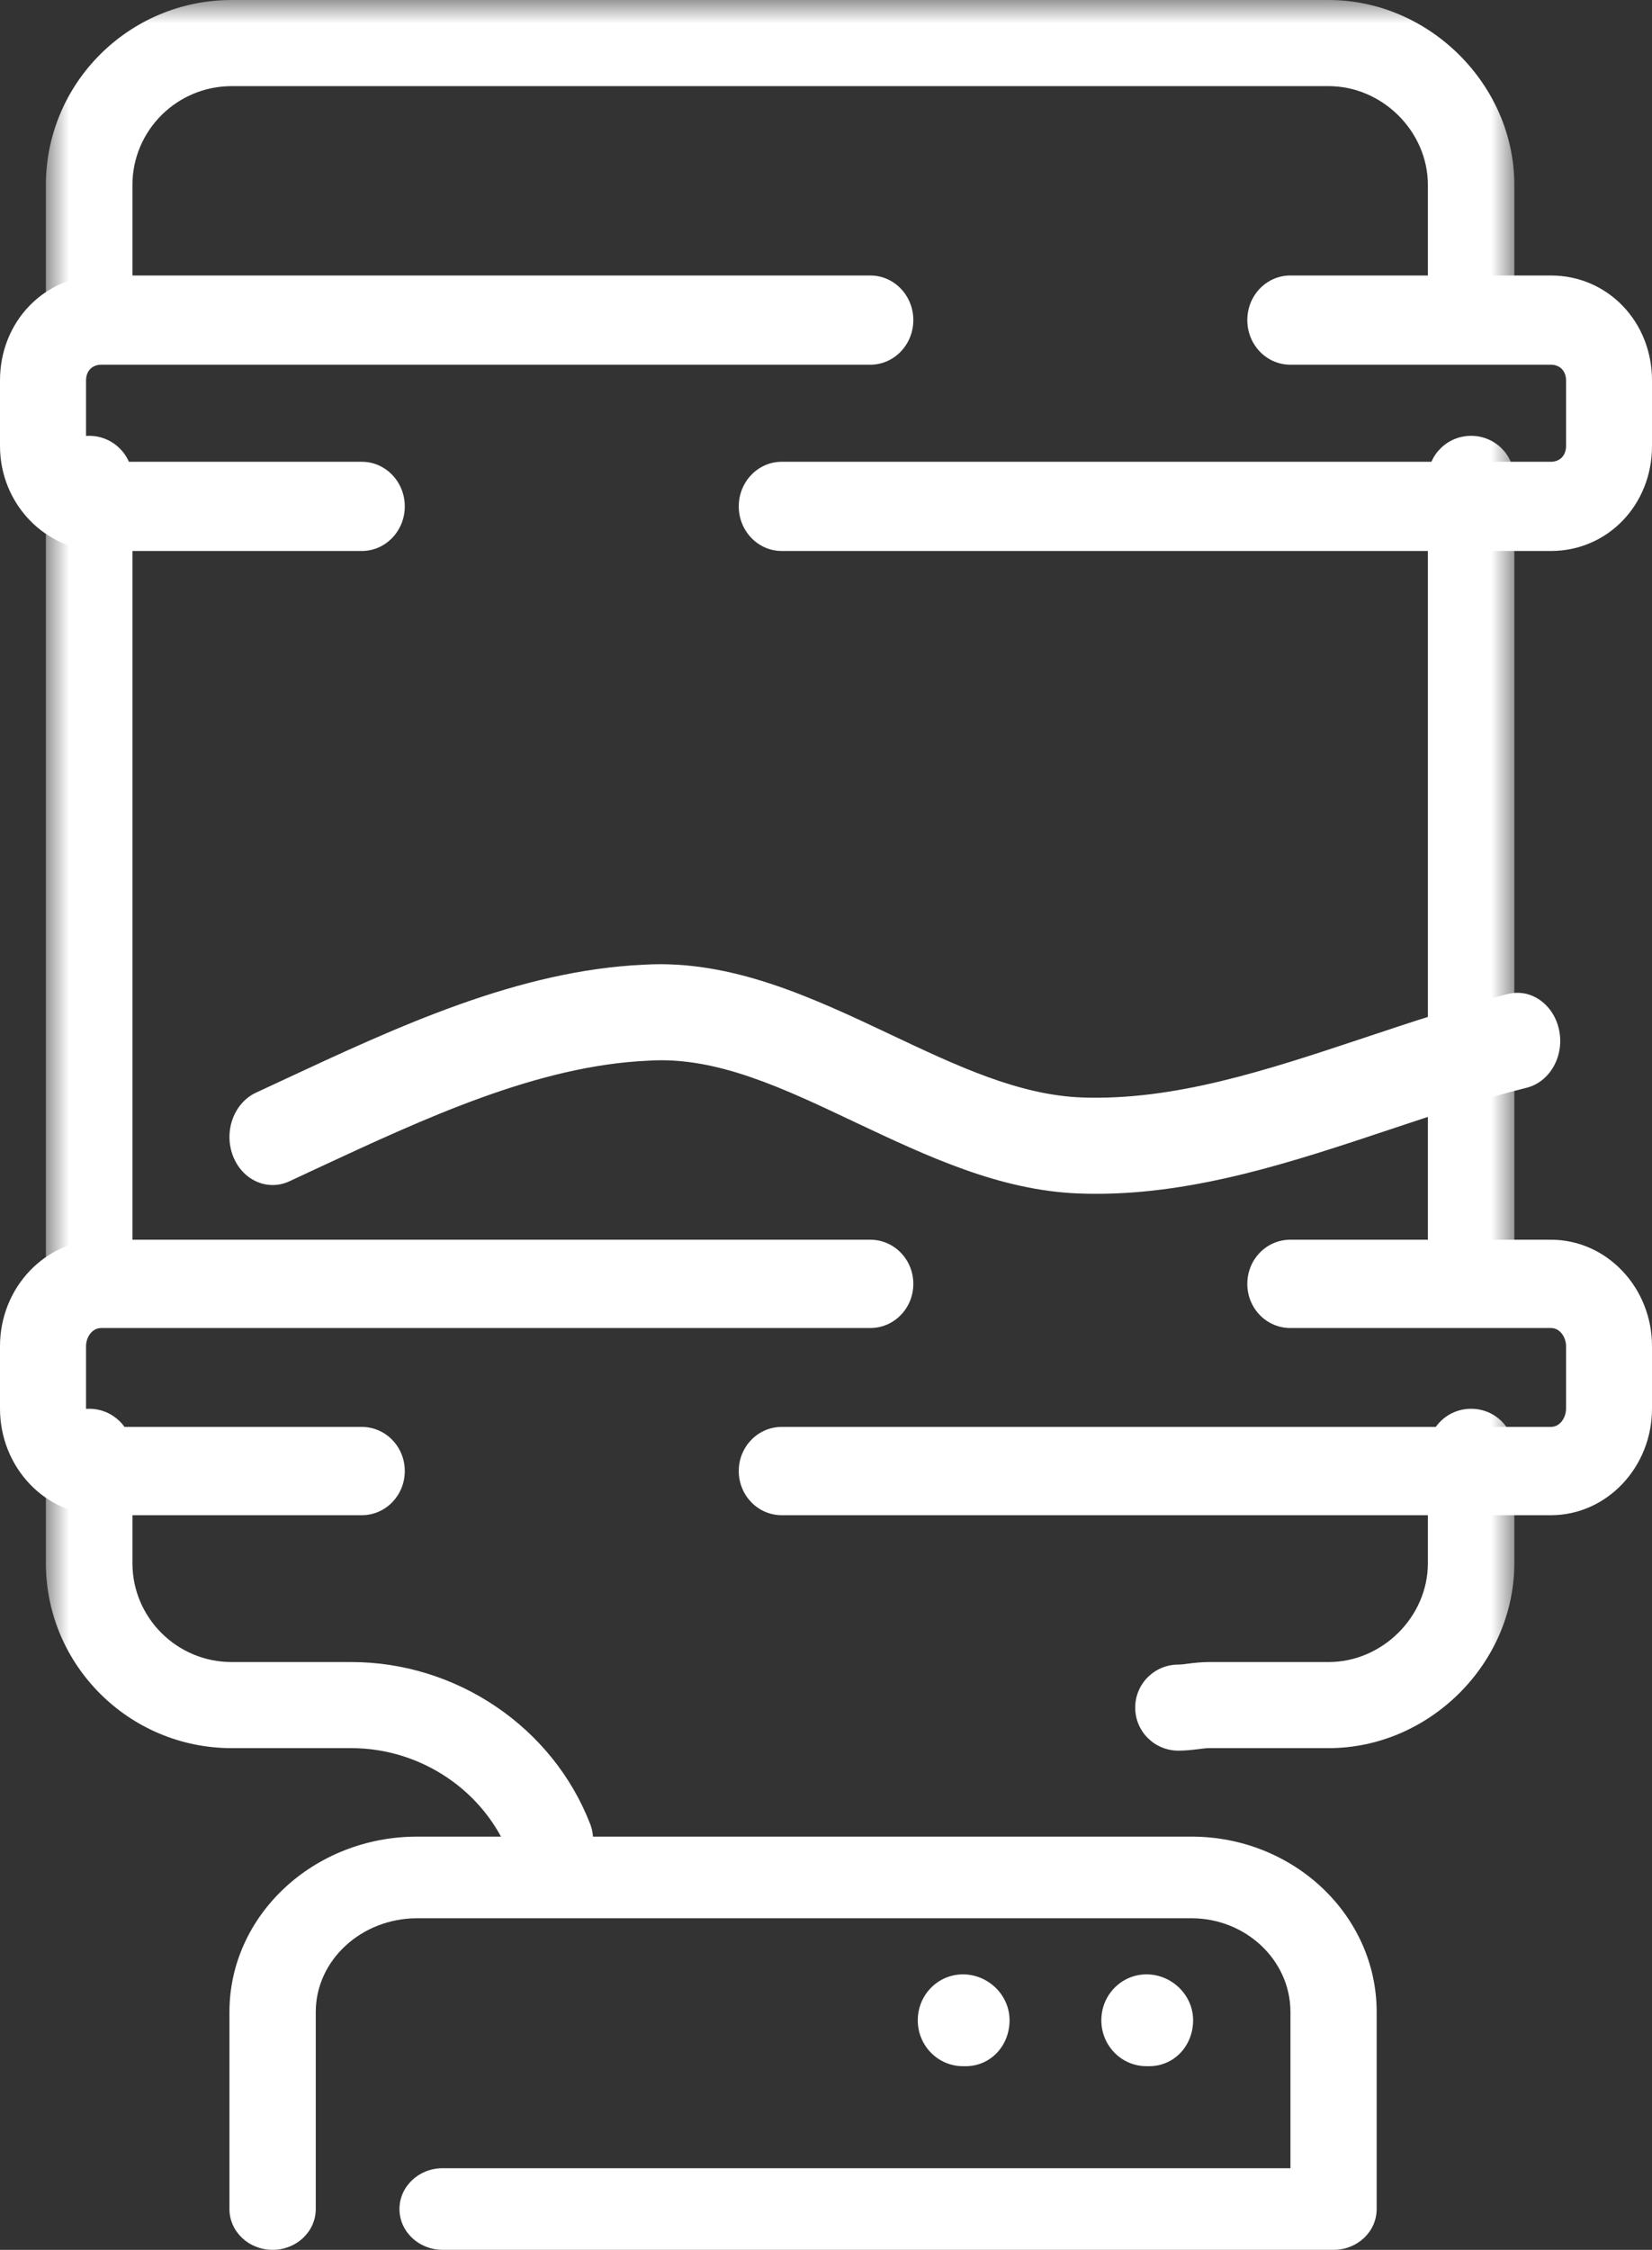
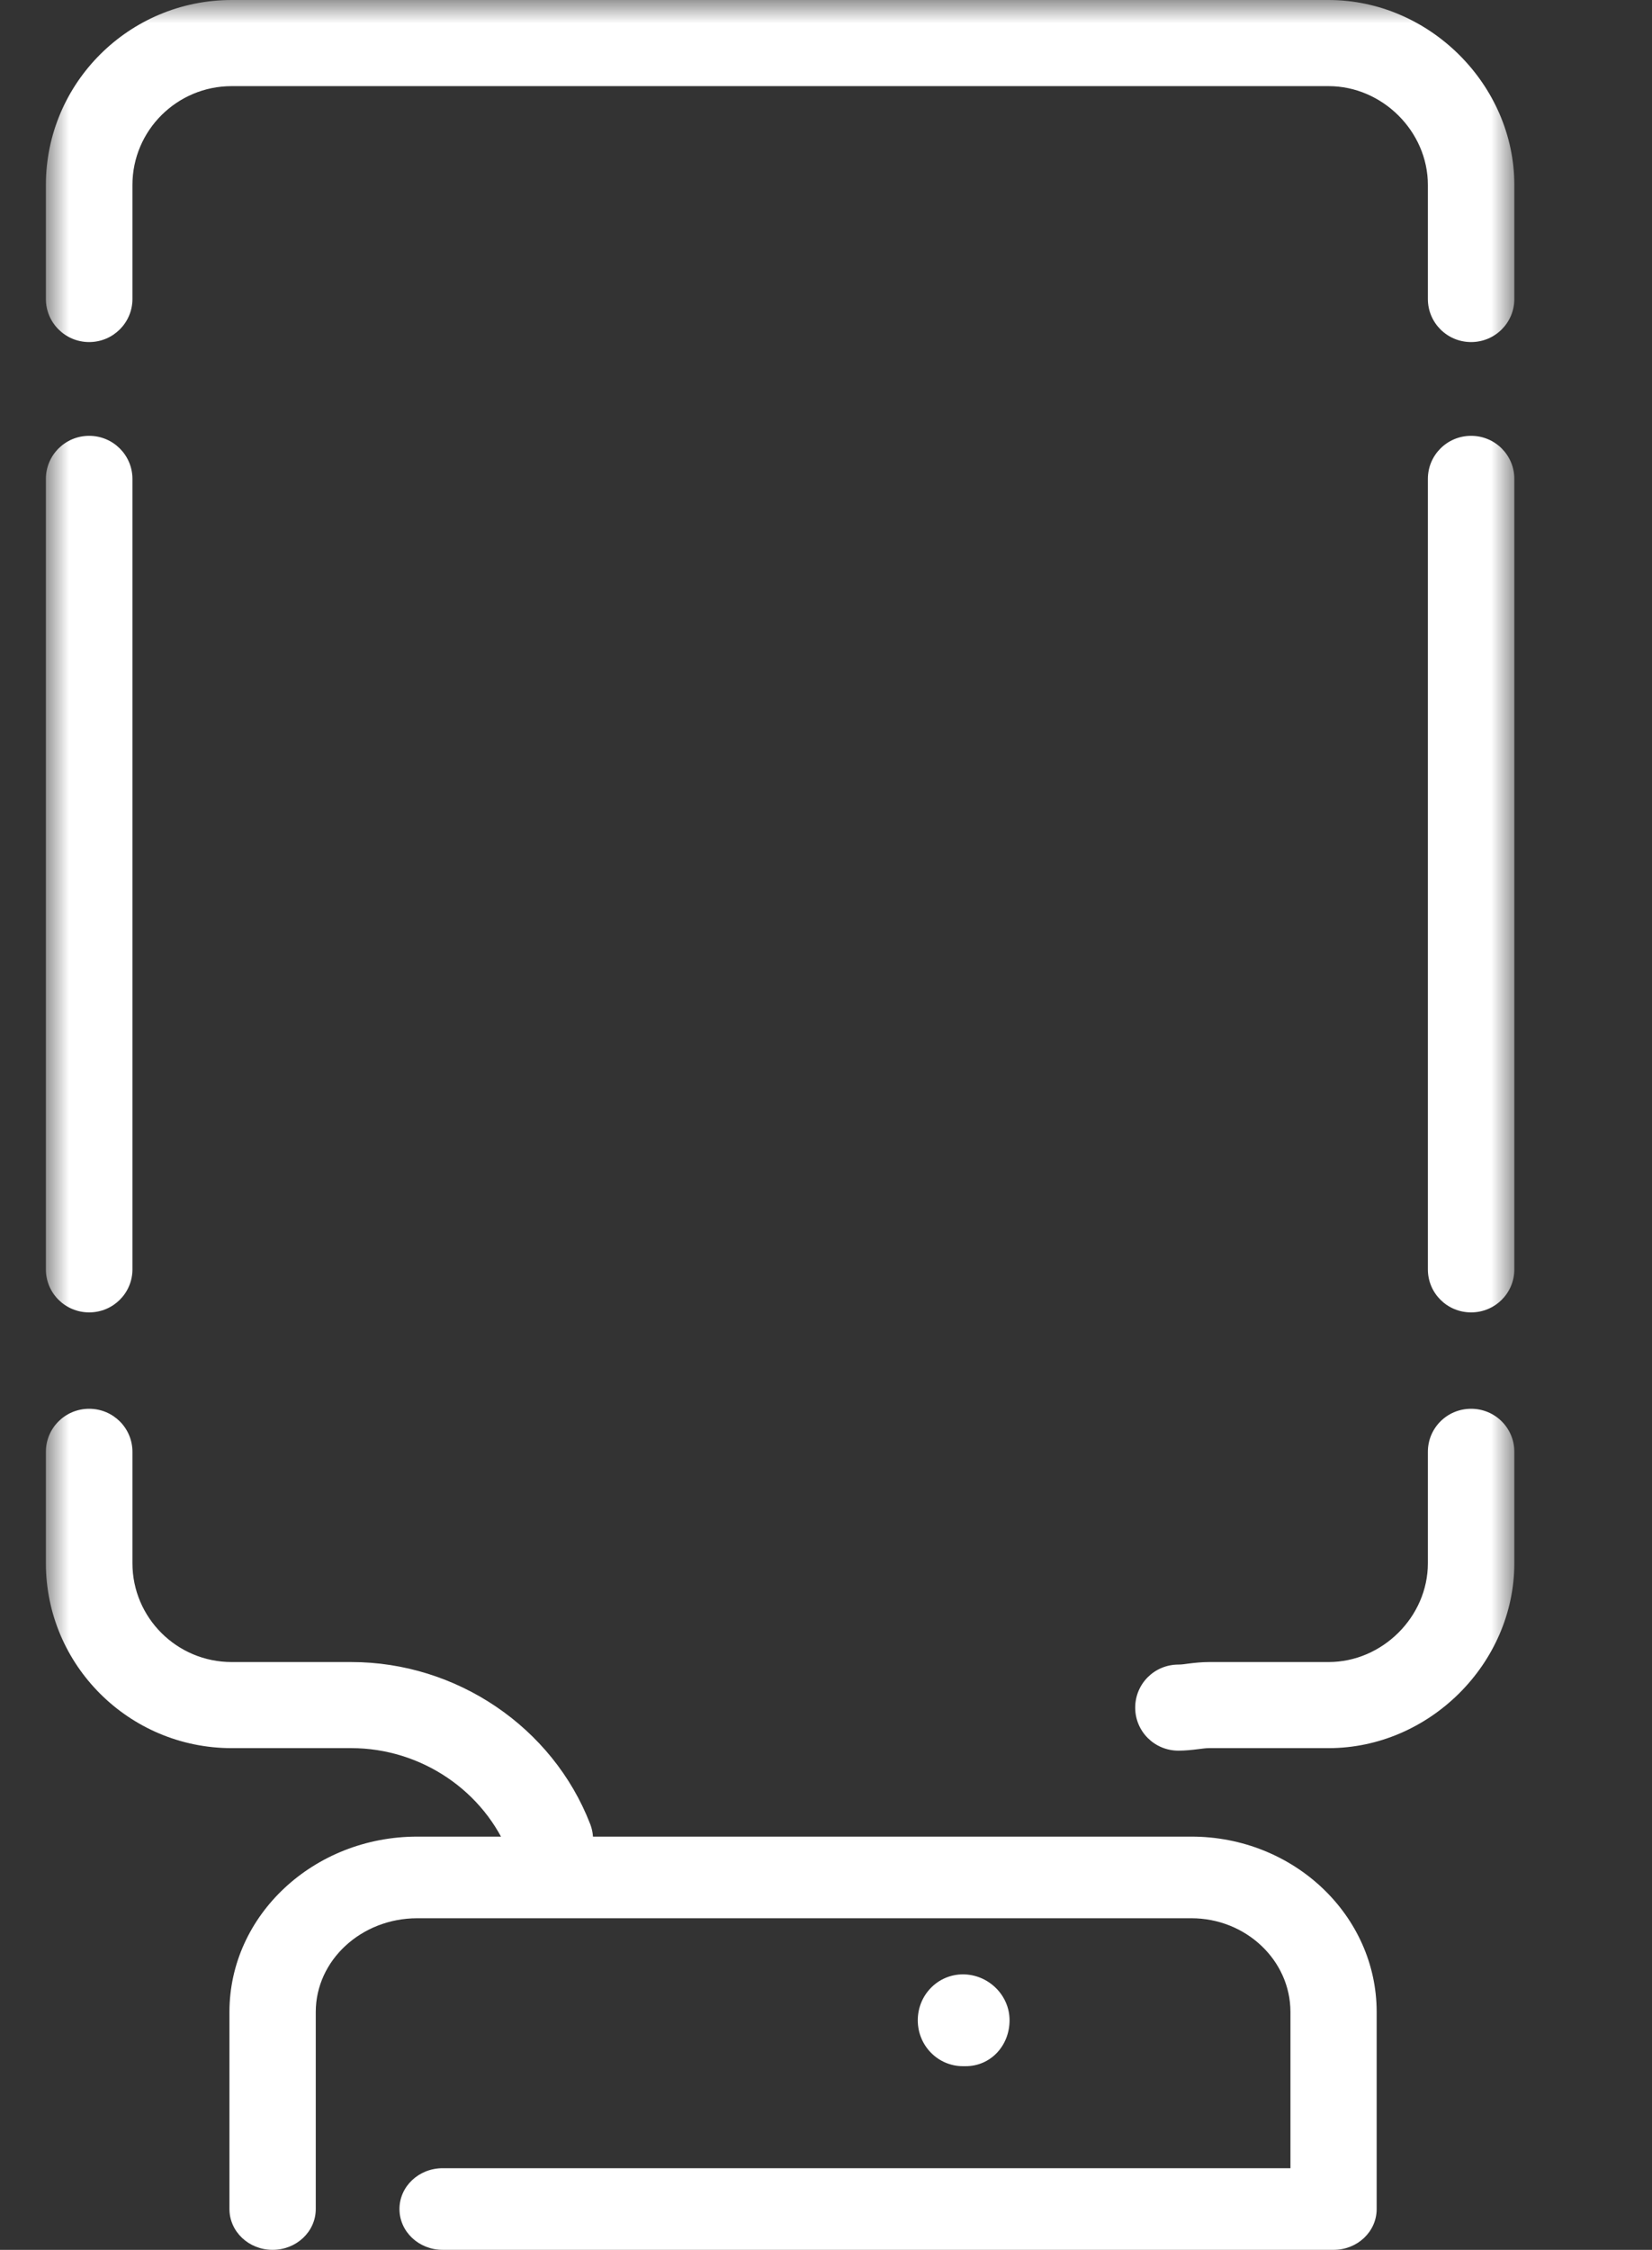
<svg xmlns="http://www.w3.org/2000/svg" xmlns:xlink="http://www.w3.org/1999/xlink" width="36px" height="49px" viewBox="0 0 36 49" version="1.1">
  <rect x="0" y="0" width="36" height="49" fill="#333333" stroke="none" />
  <title>3F3EF765-A4BC-43B8-B367-80EC4E47CE89</title>
  <defs>
    <polygon id="path-1" points="0 0 32 0 32 41 0 41" />
  </defs>
  <g id="HubPage" stroke="none" stroke-width="1" fill="none" fill-rule="evenodd">
    <g id="DiscHub-R2-v1" transform="translate(-384, -2427)">
      <g id="Group-18" transform="translate(109, 2421)">
        <g id="Offices-icon" transform="translate(275, 6)">
          <g id="Group-3" transform="translate(1, 0)">
            <mask id="mask-2" fill="white">
              <use xlink:href="#path-1" />
            </mask>
            <g id="Clip-2" />
            <path d="M31.058,7.45 C30.536,7.45 30.116,7.03 30.116,6.512 L30.116,4.028 C30.116,2.862 29.124,1.876 27.953,1.876 L4.048,1.876 C2.856,1.876 1.886,2.842 1.886,4.028 L1.886,6.512 C1.886,7.03 1.464,7.45 0.943,7.45 C0.422,7.45 0,7.03 0,6.512 L0,4.028 C0,1.807 1.816,-2.53015773e-05 4.048,-2.53015773e-05 L27.953,-2.53015773e-05 C30.147,-2.53015773e-05 32,1.845 32,4.028 L32,6.512 C32,7.03 31.58,7.45 31.058,7.45 M0.943,28.583 C0.422,28.583 0,28.165 0,27.646 L0,10.43 C0,9.912 0.422,9.492 0.943,9.492 C1.464,9.492 1.886,9.912 1.886,10.43 L1.886,27.646 C1.886,28.165 1.464,28.583 0.943,28.583 M31.058,28.583 C30.536,28.583 30.116,28.165 30.116,27.646 L30.116,10.43 C30.116,9.912 30.536,9.492 31.058,9.492 C31.58,9.492 32,9.912 32,10.43 L32,27.646 C32,28.165 31.58,28.583 31.058,28.583 M24.68,38.128 C24.158,38.128 23.738,37.709 23.738,37.191 C23.738,36.671 24.158,36.253 24.68,36.253 C24.753,36.253 24.823,36.242 24.896,36.232 C25.045,36.213 25.196,36.198 25.347,36.198 L27.953,36.198 C29.124,36.198 30.116,35.212 30.116,34.046 L30.116,31.619 C30.116,31.1 30.536,30.682 31.058,30.682 C31.58,30.682 32,31.1 32,31.619 L32,34.046 C32,36.229 30.147,38.073 27.953,38.073 L25.347,38.073 C25.274,38.073 25.202,38.084 25.129,38.093 C24.978,38.112 24.829,38.128 24.68,38.128 M10.981,41 C10.603,41 10.246,40.772 10.102,40.399 C9.561,39.008 8.176,38.073 6.655,38.073 L4.048,38.073 C1.816,38.073 0,36.267 0,34.046 L0,31.619 C0,31.1 0.422,30.682 0.943,30.682 C1.464,30.682 1.886,31.1 1.886,31.619 L1.886,34.046 C1.886,35.233 2.856,36.198 4.048,36.198 L6.655,36.198 C8.949,36.198 11.041,37.614 11.86,39.723 C12.048,40.205 11.806,40.749 11.321,40.935 C11.209,40.979 11.095,41 10.981,41" id="Fill-1" fill="#FFFFFF" mask="url(#mask-2)" />
          </g>
          <path d="M29.061,49 L9.646,49 C9.126,49 8.705,48.603 8.705,48.111 C8.705,47.619 9.126,47.222 9.646,47.222 L28.121,47.222 L28.121,43.819 C28.121,42.694 27.151,41.778 25.962,41.778 L9.093,41.778 C7.873,41.778 6.881,42.694 6.881,43.819 L6.881,48.111 C6.881,48.603 6.46,49 5.94,49 C5.421,49 5,48.603 5,48.111 L5,43.819 C5,41.713 6.836,40 9.093,40 L25.962,40 C28.19,40 30,41.713 30,43.819 L30,48.111 C30,48.603 29.581,49 29.061,49" id="Fill-4" fill="#FFFFFF" />
-           <path d="M7.884,33 L2.206,33 C0.99,33 0,31.958 0,30.679 L0,29.319 C0,28.04 0.99,27 2.206,27 L18.966,27 C19.483,27 19.903,27.429 19.903,27.962 C19.903,28.494 19.483,28.923 18.966,28.923 L2.206,28.923 C2.001,28.923 1.875,29.13 1.875,29.319 L1.875,30.679 C1.875,30.87 2.001,31.077 2.206,31.077 L7.884,31.077 C8.402,31.077 8.821,31.506 8.821,32.038 C8.821,32.571 8.402,33 7.884,33 M33.797,33 L17.036,33 C16.518,33 16.099,32.571 16.099,32.038 C16.099,31.506 16.518,31.077 17.036,31.077 L33.797,31.077 C34,31.077 34.127,30.87 34.127,30.679 L34.127,29.319 C34.127,29.13 34,28.923 33.797,28.923 L28.118,28.923 C27.599,28.923 27.181,28.494 27.181,27.962 C27.181,27.429 27.599,27 28.118,27 L33.797,27 C35.012,27 36,28.04 36,29.319 L36,30.679 C36,31.958 35.012,33 33.797,33" id="Fill-6" fill="#FFFFFF" />
-           <path d="M7.884,12 L2.206,12 C0.99,12 0,10.974 0,9.714 L0,8.285 C0,7.004 0.969,6 2.206,6 L18.966,6 C19.483,6 19.903,6.435 19.903,6.971 C19.903,7.508 19.483,7.943 18.966,7.943 L2.206,7.943 C2.008,7.943 1.875,8.081 1.875,8.285 L1.875,9.714 C1.875,9.876 2.016,10.057 2.206,10.057 L7.884,10.057 C8.402,10.057 8.821,10.492 8.821,11.029 C8.821,11.565 8.402,12 7.884,12 M33.797,12 L17.036,12 C16.518,12 16.099,11.565 16.099,11.029 C16.099,10.492 16.518,10.057 17.036,10.057 L33.797,10.057 C33.994,10.057 34.127,9.919 34.127,9.714 L34.127,8.285 C34.127,8.081 33.994,7.943 33.797,7.943 L28.118,7.943 C27.599,7.943 27.181,7.508 27.181,6.971 C27.181,6.435 27.599,6 28.118,6 L33.797,6 C35.033,6 36,7.004 36,8.285 L36,9.714 C36,10.996 35.033,12 33.797,12" id="Fill-8" fill="#FFFFFF" />
-           <path d="M23.894,26 C23.767,26 23.637,25.998 23.509,25.993 C21.782,25.928 20.199,25.179 18.668,24.457 C17.101,23.717 15.629,23.001 14.125,23.101 C11.717,23.208 9.257,24.354 6.878,25.461 L6.304,25.729 C5.822,25.95 5.273,25.699 5.073,25.166 C4.873,24.631 5.1,24.02 5.579,23.797 L6.151,23.531 C8.683,22.351 11.302,21.132 14.04,21.01 C15.944,20.898 17.709,21.729 19.404,22.53 C20.84,23.209 22.196,23.85 23.574,23.902 C25.591,23.975 27.595,23.313 29.715,22.607 C30.754,22.26 31.799,21.912 32.854,21.65 C33.365,21.517 33.864,21.879 33.977,22.441 C34.091,23.005 33.773,23.565 33.266,23.691 C32.253,23.944 31.252,24.278 30.257,24.61 C28.205,25.294 26.087,26 23.894,26" id="Fill-10" fill="#FFFFFF" />
          <path d="M21.043,45 L20.985,45 C20.44,45 20,44.554 20,44 C20,43.446 20.44,43 20.985,43 C21.531,43 22,43.446 22,44 C22,44.554 21.588,45 21.043,45" id="Fill-12" fill="#FFFFFF" />
-           <path d="M25.043,45 L24.985,45 C24.44,45 24,44.554 24,44 C24,43.446 24.44,43 24.985,43 C25.53,43 26,43.446 26,44 C26,44.554 25.588,45 25.043,45" id="Fill-14" fill="#FFFFFF" />
        </g>
      </g>
    </g>
  </g>
</svg>